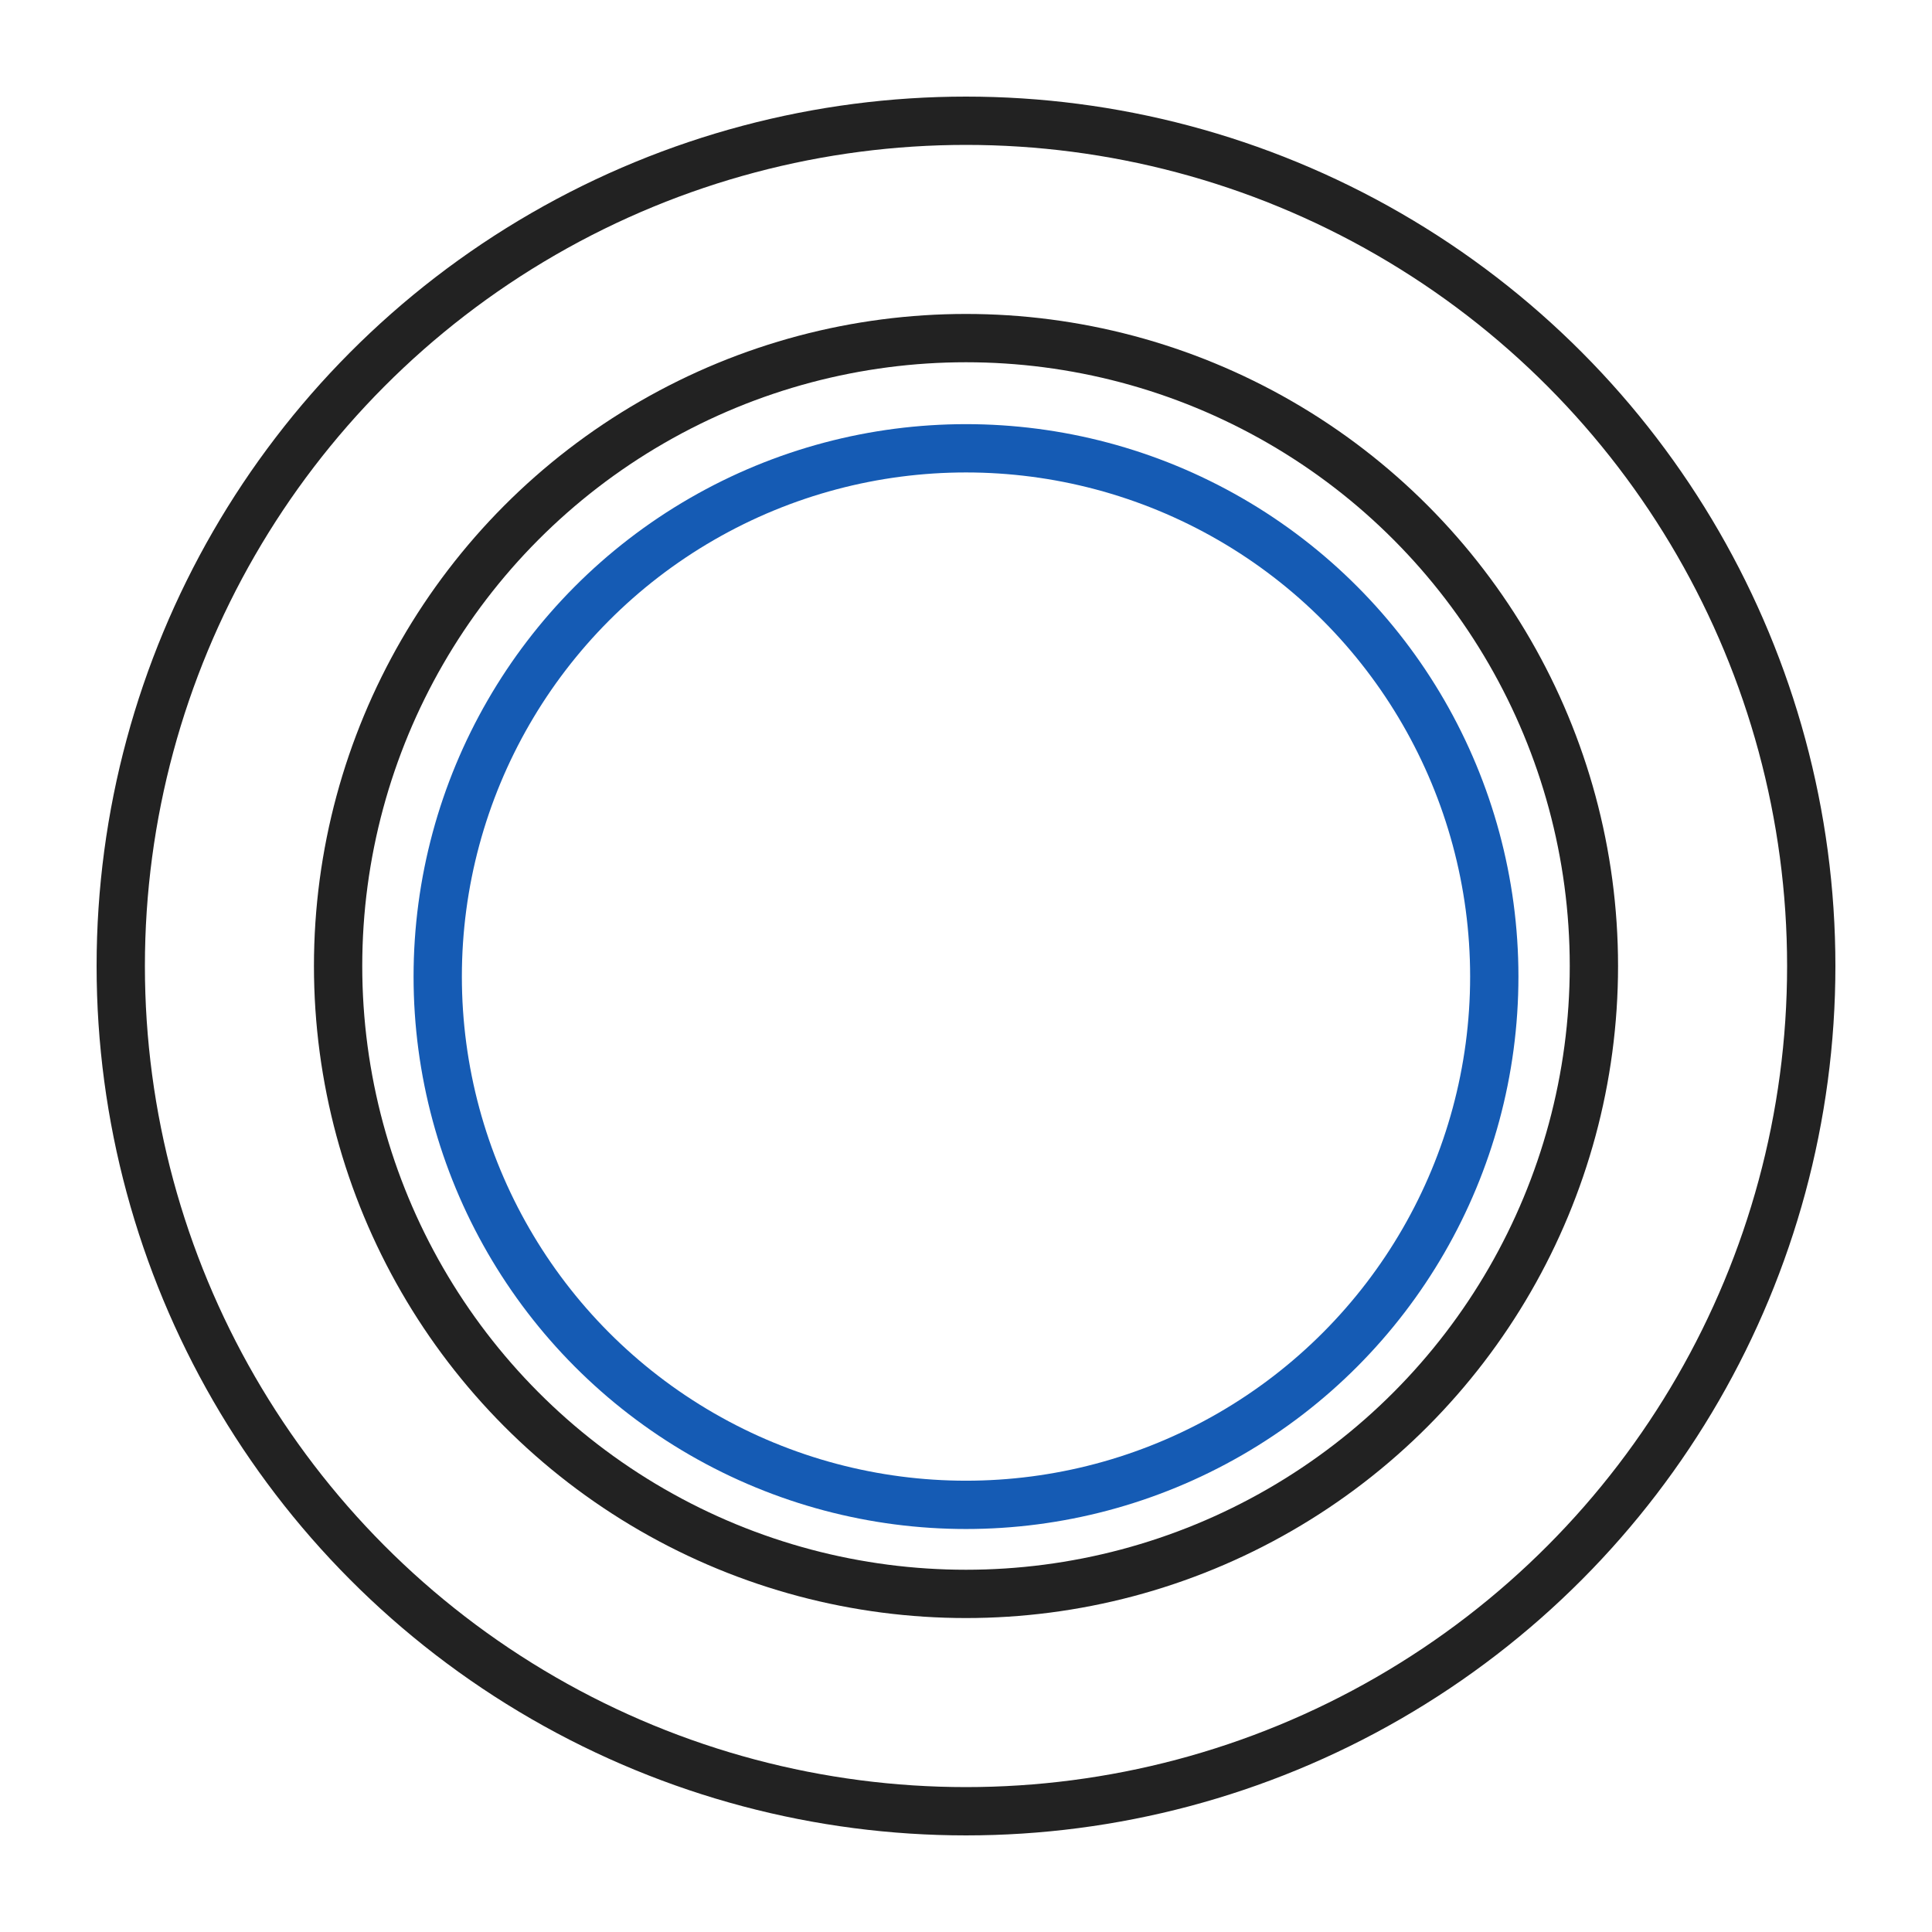
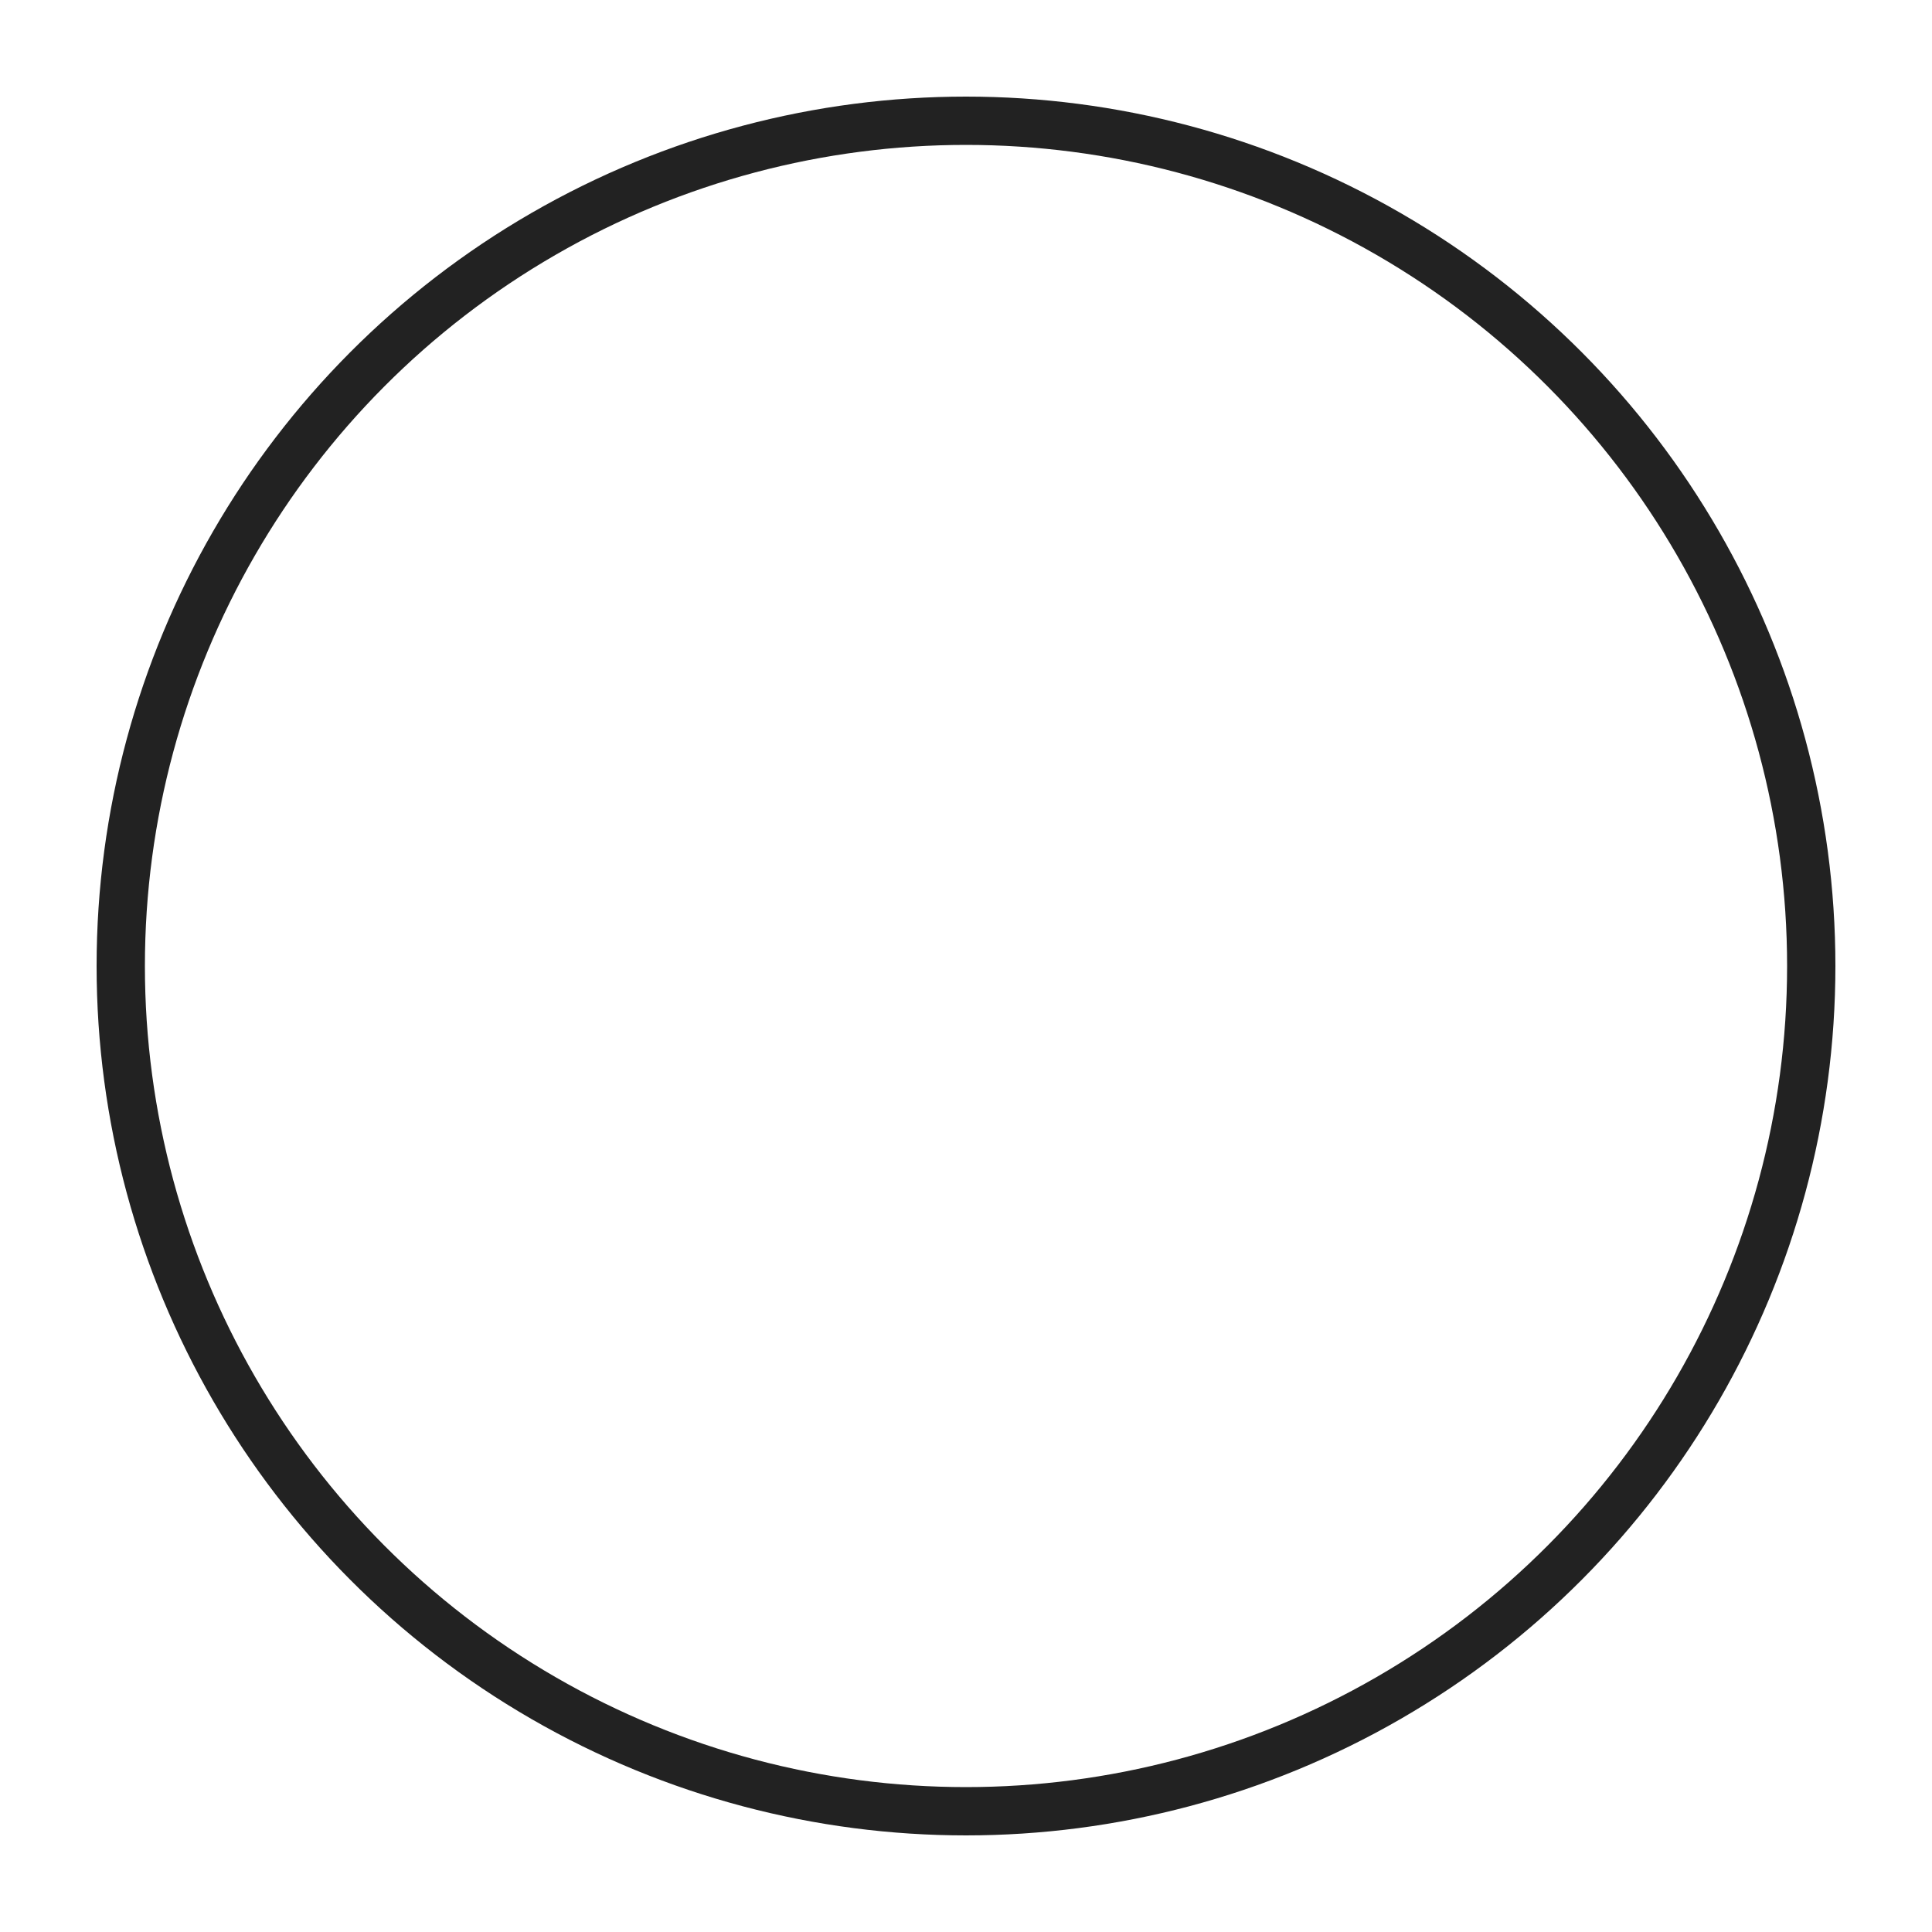
<svg xmlns="http://www.w3.org/2000/svg" width="80" height="80" viewBox="0 0 80 80">
  <defs>
    <clipPath id="clip-path">
      <rect id="Rectangle_1183" data-name="Rectangle 1183" width="80" height="80" transform="translate(896 6001)" fill="#fff" stroke="#707070" stroke-width="1" />
    </clipPath>
  </defs>
  <g id="capa-edit-104-4" transform="translate(-896 -6001)" clip-path="url(#clip-path)">
    <g id="Group_7982" data-name="Group 7982" transform="translate(399 -1891)">
      <circle id="Ellipse_73" data-name="Ellipse 73" cx="35" cy="35" r="35" transform="translate(502 7897)" fill="none" stroke="#222" stroke-linecap="round" stroke-linejoin="round" stroke-miterlimit="10" stroke-width="2" />
-       <circle id="Ellipse_56" data-name="Ellipse 56" cx="26" cy="26" r="26" transform="translate(511 7906)" fill="none" stroke="#222" stroke-linecap="round" stroke-linejoin="round" stroke-miterlimit="10" stroke-width="2" />
-       <circle id="Ellipse_75" data-name="Ellipse 75" cx="21.875" cy="21.875" r="21.875" transform="translate(515.125 7910.563)" fill="none" stroke="#155bb4" stroke-linecap="round" stroke-linejoin="round" stroke-miterlimit="10" stroke-width="2" />
    </g>
  </g>
</svg>